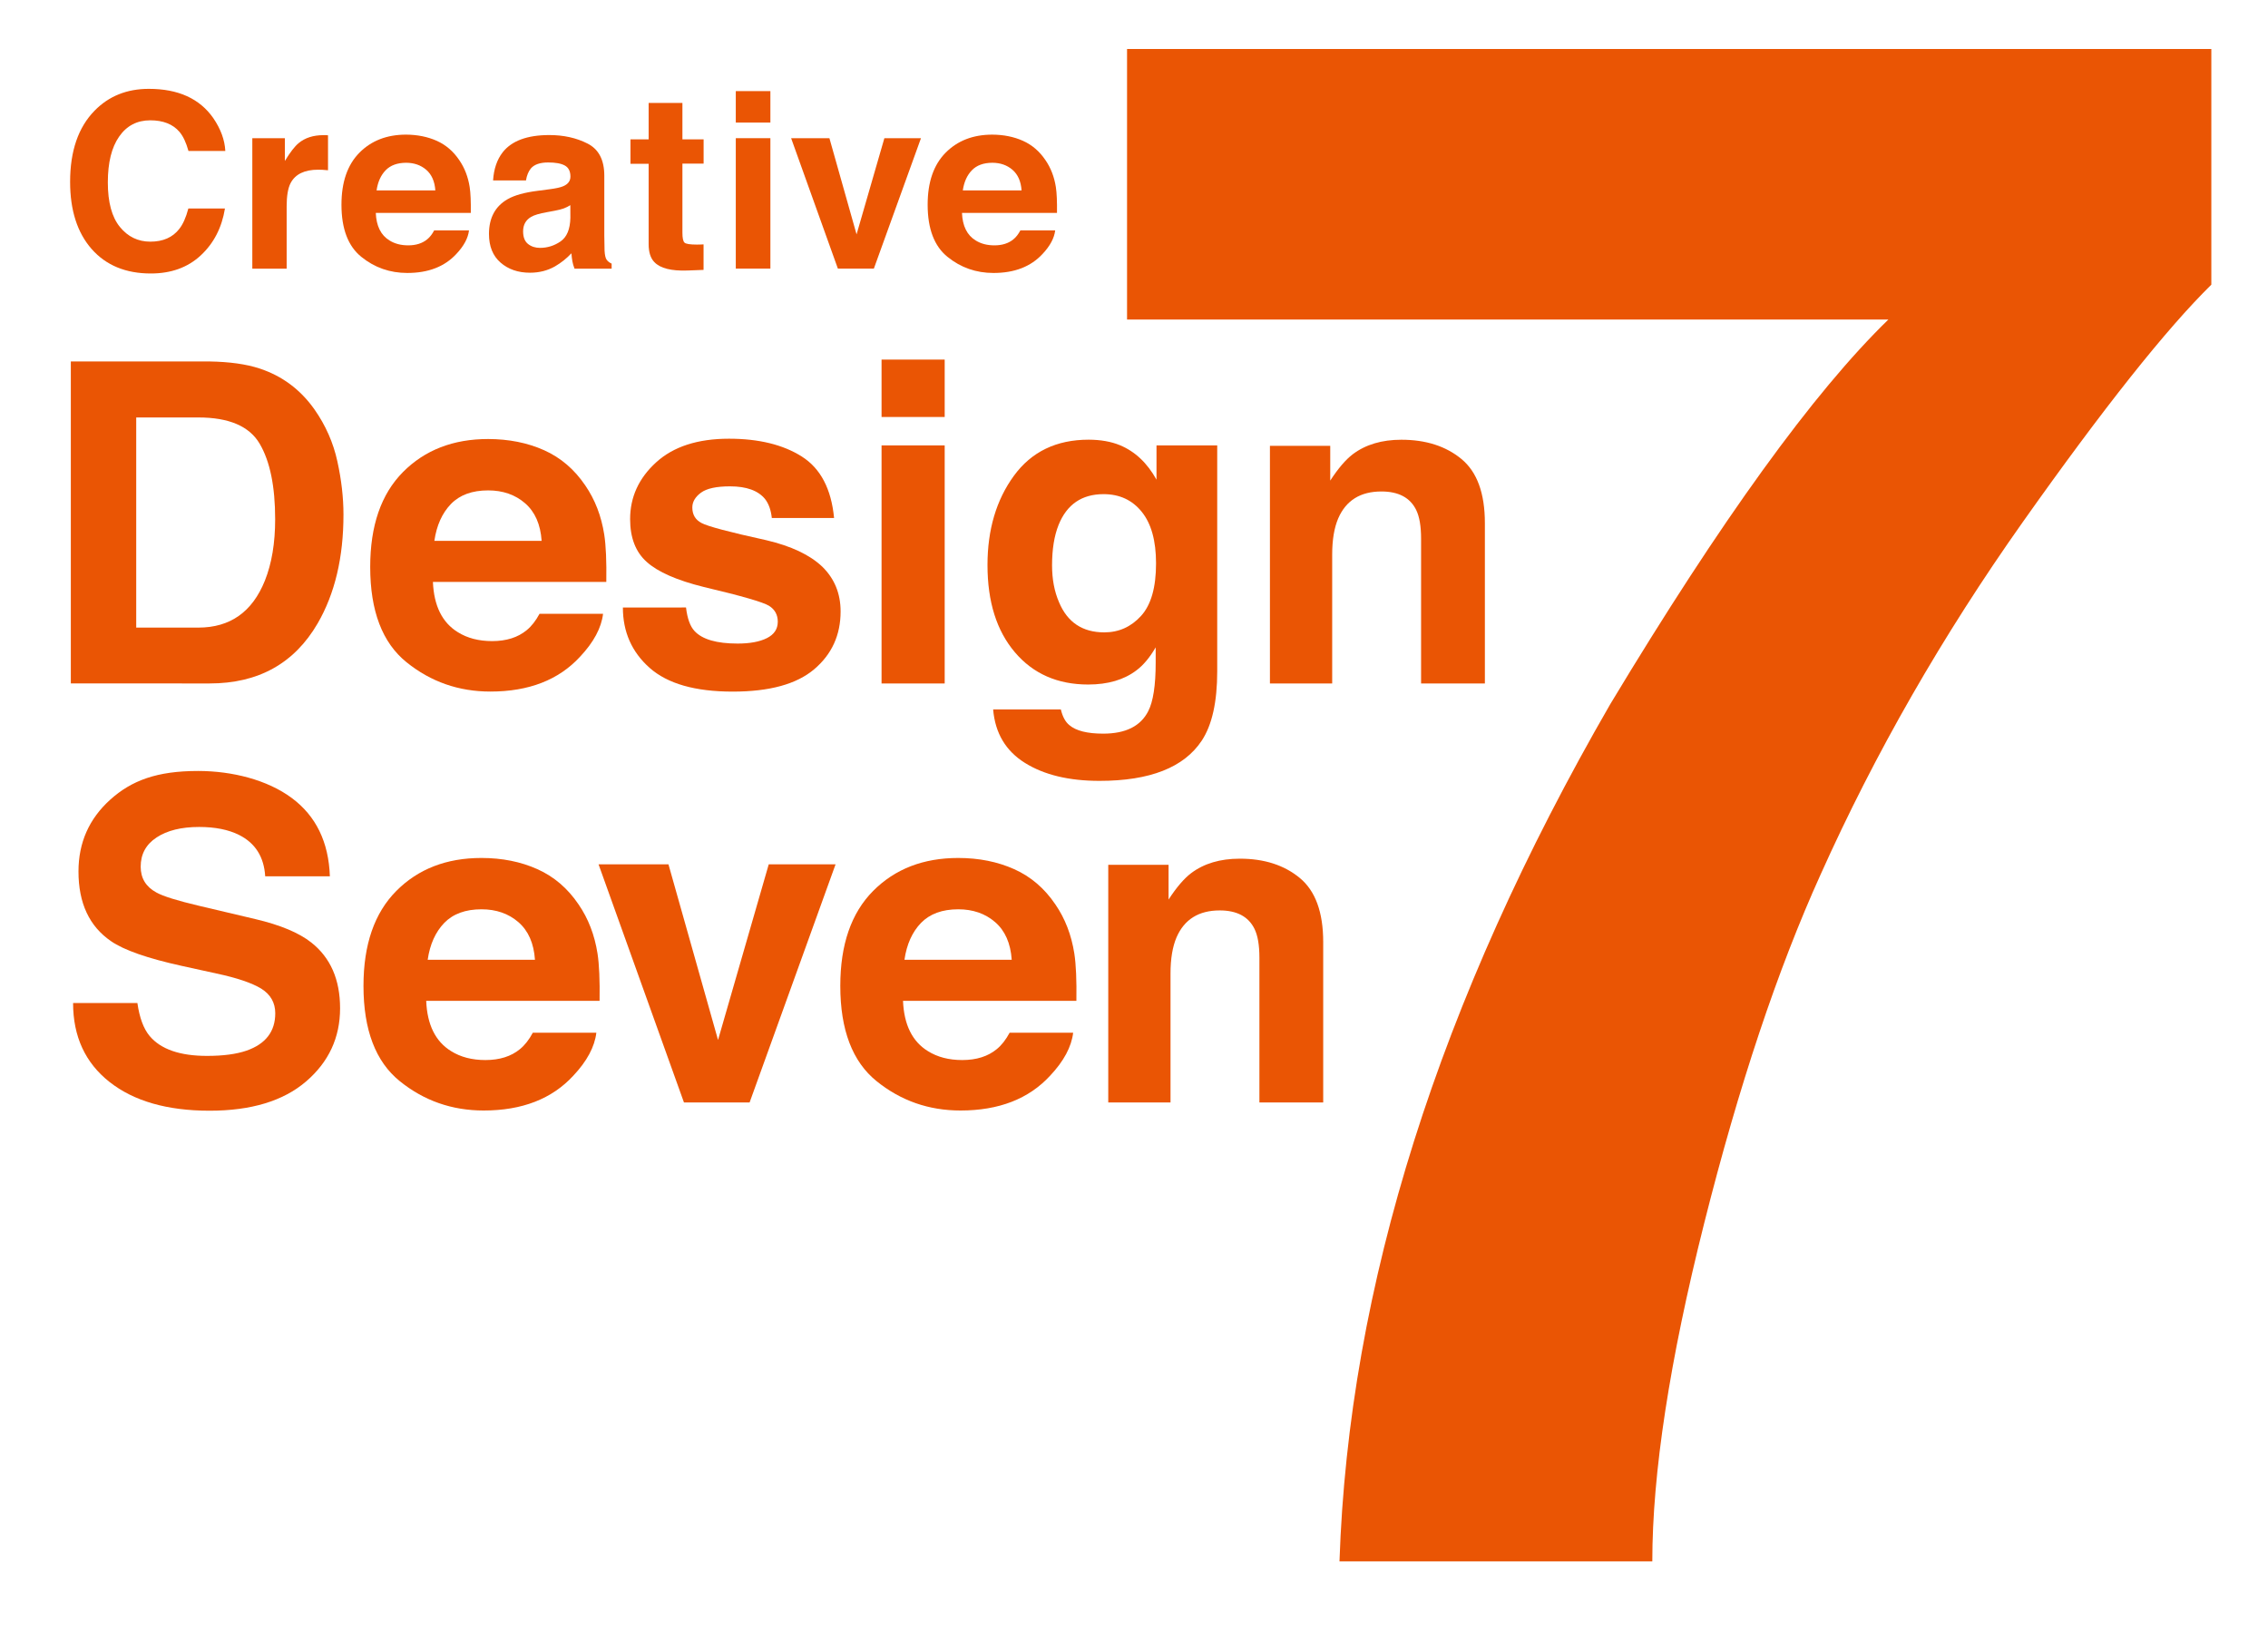
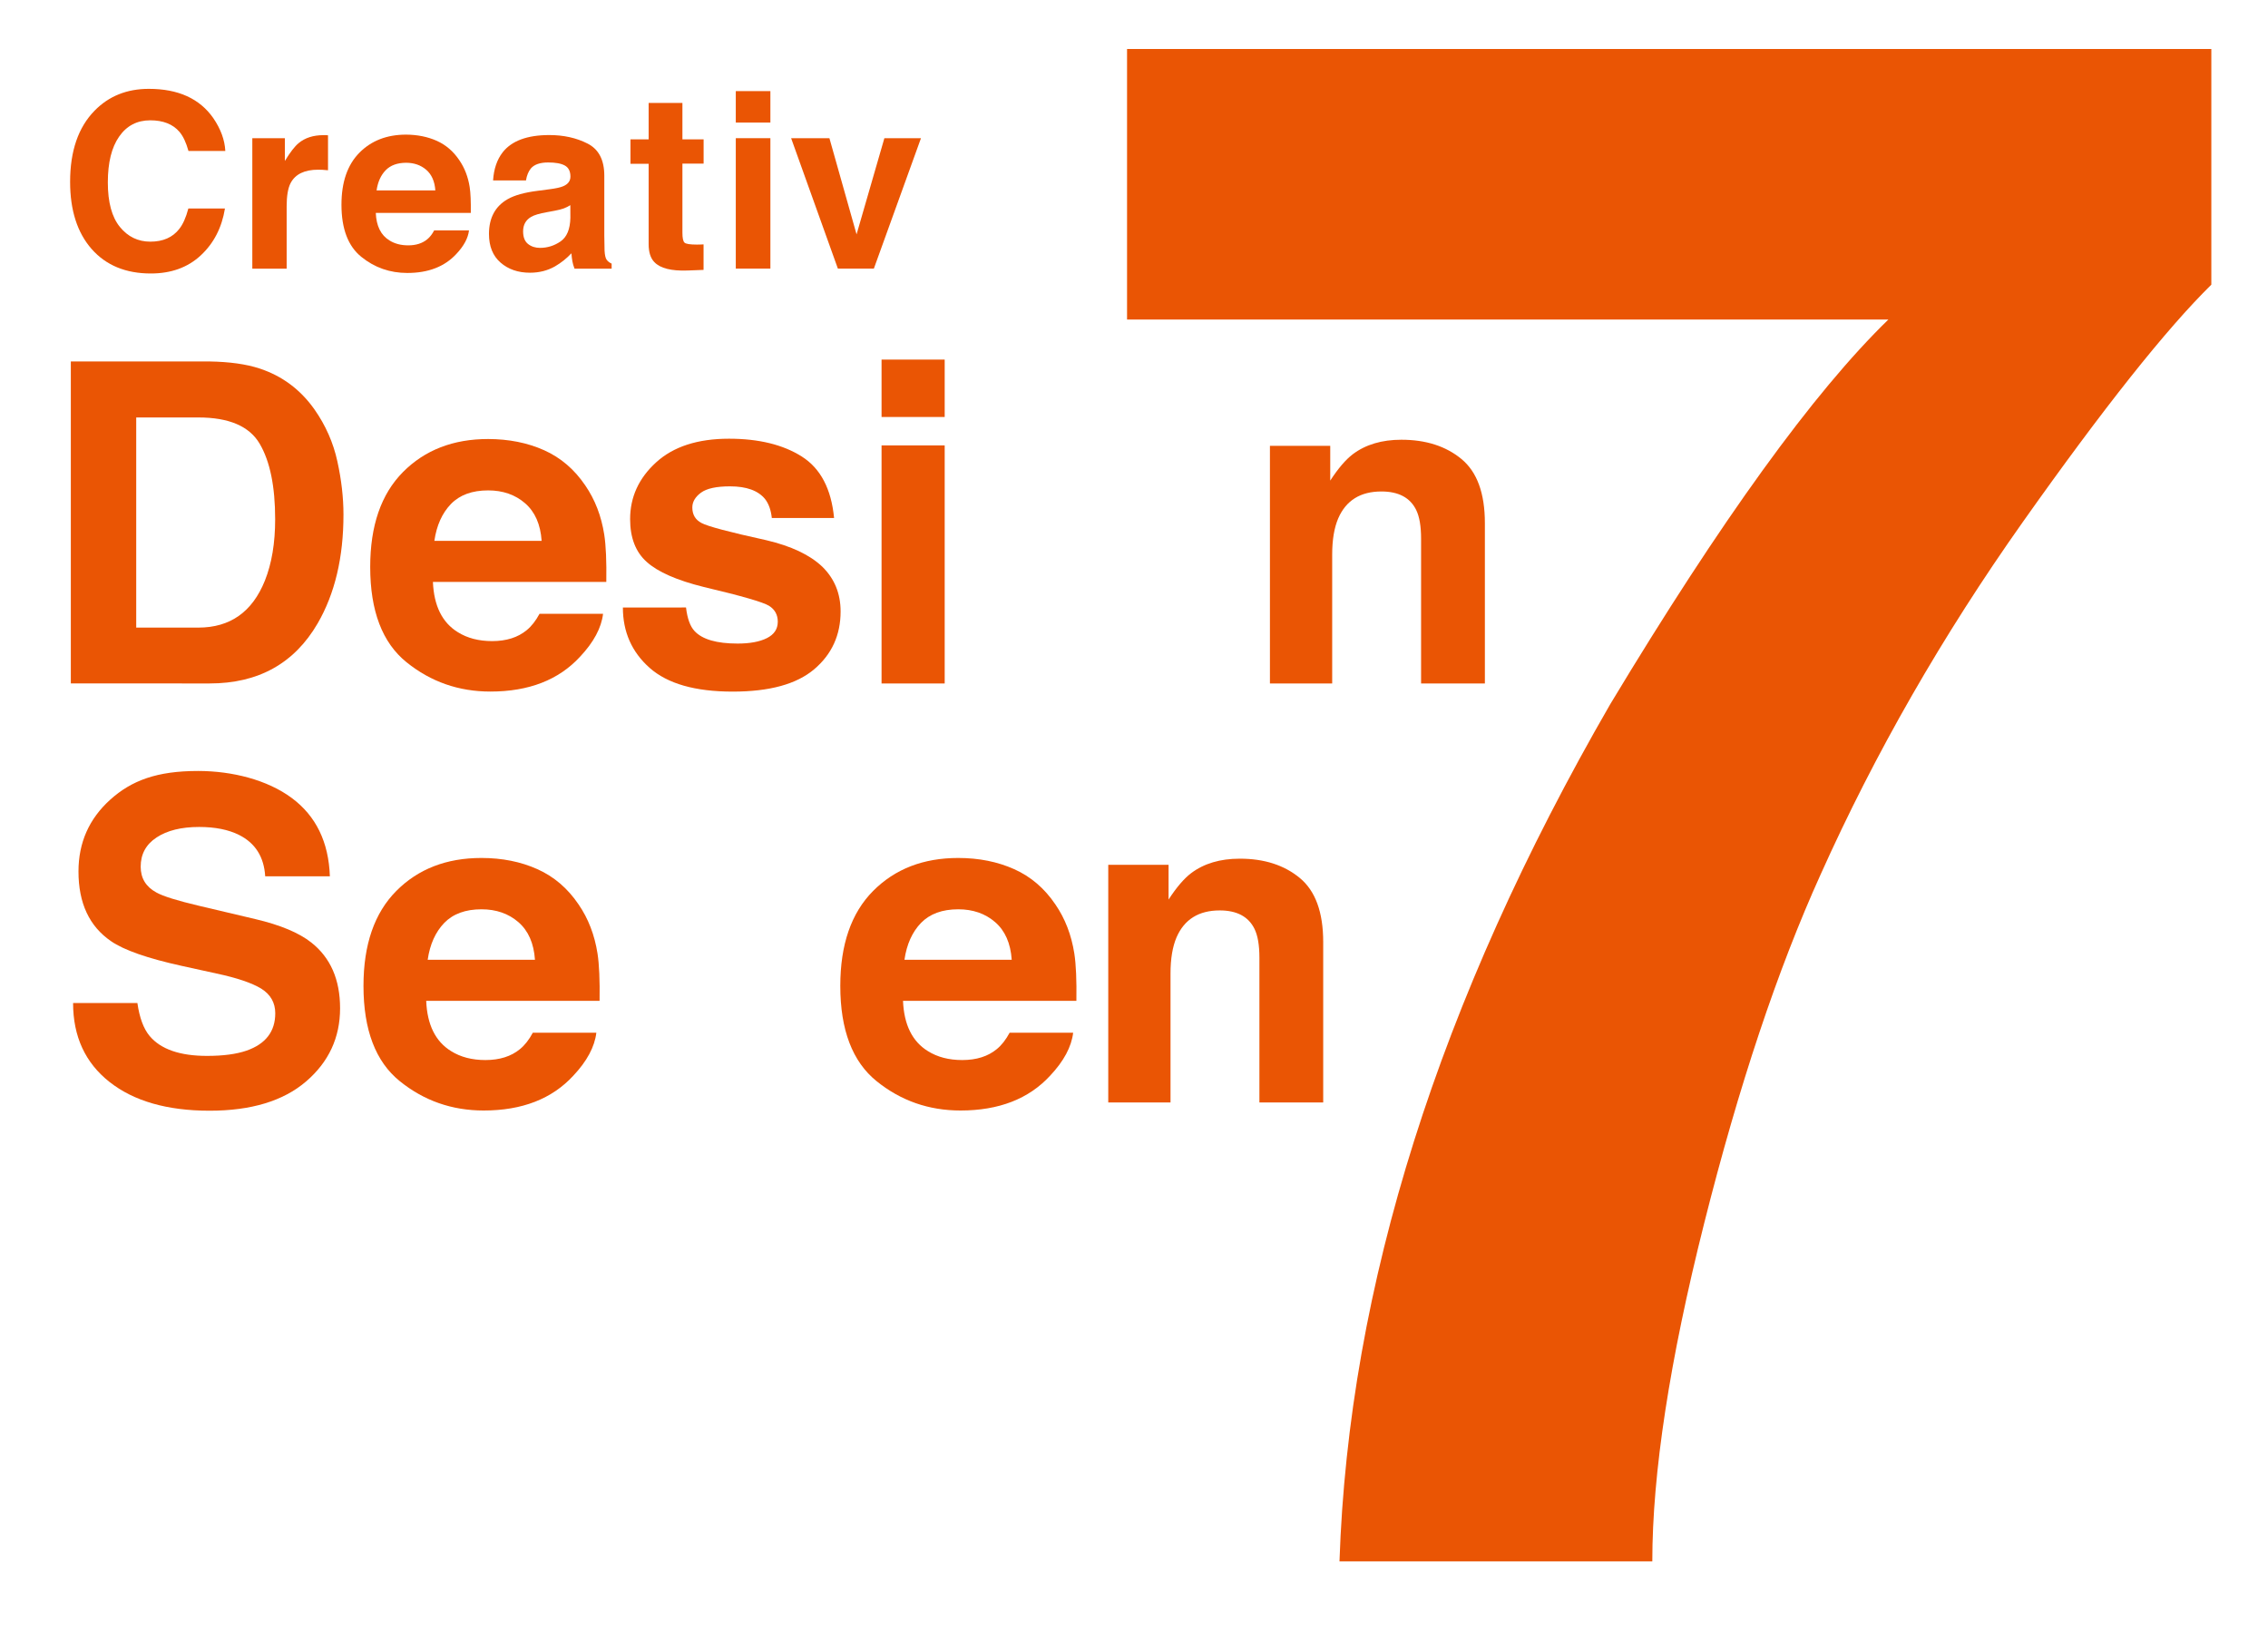
<svg xmlns="http://www.w3.org/2000/svg" version="1.1" id="レイヤー_1" x="0px" y="0px" viewBox="0 0 441.89 318.28" style="enable-background:new 0 0 441.89 318.28;" xml:space="preserve">
  <style type="text/css">
	.st0{fill:#EA5504;}
</style>
  <g>
    <g>
      <path class="st0" d="M430.85,55.46c-8.8,8.65-21.04,24.06-36.72,46.22c-15.68,22.17-28.81,45.06-39.4,68.67    c-8.39,18.53-15.95,41.18-22.69,67.95s-10.11,48.73-10.11,65.89h-60.95c1.79-53.53,19.37-109.2,52.75-166.99    c21.57-35.83,39.63-60.81,54.2-74.95H219.59V9.54h211.26V55.46z" />
    </g>
    <g>
      <path class="st0" d="M50.57,71.79c4.4,1.45,7.96,4.1,10.69,7.96c2.19,3.12,3.68,6.5,4.47,10.13c0.8,3.63,1.19,7.09,1.19,10.38    c0,8.34-1.68,15.41-5.03,21.19c-4.54,7.8-11.56,11.7-21.04,11.7H13.8V70.42h27.05C44.75,70.49,47.99,70.94,50.57,71.79z     M26.54,81.33v40.94h12.11c6.19,0,10.51-3.05,12.96-9.15c1.34-3.35,2-7.33,2-11.96c0-6.38-1-11.28-3.01-14.7    c-2-3.42-5.99-5.13-11.96-5.13L26.54,81.33L26.54,81.33z" />
      <path class="st0" d="M106.01,87.71c3.24,1.45,5.91,3.74,8.02,6.86c1.9,2.76,3.13,5.95,3.7,9.59c0.33,2.13,0.46,5.2,0.4,9.21H84.35    c0.19,4.65,1.81,7.92,4.85,9.79c1.85,1.16,4.08,1.74,6.69,1.74c2.76,0,5.01-0.71,6.73-2.13c0.94-0.77,1.77-1.83,2.5-3.19h12.38    c-0.33,2.75-1.83,5.55-4.5,8.38c-4.16,4.51-9.97,6.77-17.45,6.77c-6.17,0-11.62-1.9-16.34-5.71c-4.72-3.8-7.08-10-7.08-18.57    c0-8.04,2.13-14.2,6.39-18.49c4.26-4.29,9.79-6.43,16.59-6.43C99.13,85.54,102.77,86.26,106.01,87.71z M87.86,98.19    c-1.71,1.77-2.79,4.16-3.23,7.18h20.9c-0.22-3.22-1.3-5.66-3.23-7.33c-1.93-1.67-4.33-2.5-7.19-2.5    C91.99,95.54,89.58,96.42,87.86,98.19z" />
      <path class="st0" d="M133.66,118.35c0.26,2.16,0.81,3.69,1.67,4.6c1.51,1.62,4.3,2.43,8.38,2.43c2.39,0,4.3-0.35,5.71-1.06    s2.12-1.77,2.12-3.19c0-1.36-0.57-2.4-1.71-3.11c-1.14-0.71-5.37-1.93-12.69-3.66c-5.27-1.3-8.98-2.94-11.14-4.89    c-2.16-1.93-3.23-4.71-3.23-8.34c0-4.28,1.68-7.96,5.05-11.04c3.37-3.08,8.11-4.62,14.22-4.62c5.8,0,10.53,1.16,14.18,3.47    s5.75,6.31,6.29,11.98h-12.13c-0.17-1.56-0.61-2.79-1.32-3.7c-1.34-1.64-3.61-2.47-6.83-2.47c-2.65,0-4.53,0.41-5.65,1.23    c-1.12,0.82-1.69,1.79-1.69,2.89c0,1.39,0.6,2.4,1.79,3.02c1.19,0.65,5.42,1.77,12.66,3.36c4.83,1.14,8.45,2.85,10.87,5.15    c2.38,2.33,3.57,5.23,3.57,8.72c0,4.6-1.71,8.35-5.14,11.26c-3.43,2.91-8.72,4.36-15.88,4.36c-7.31,0-12.7-1.54-16.18-4.62    c-3.48-3.08-5.22-7-5.22-11.77L133.66,118.35L133.66,118.35z" />
      <path class="st0" d="M184.06,81.24h-12.3V70.05h12.3V81.24z M171.76,86.77h12.3v46.39h-12.3V86.77z" />
-       <path class="st0" d="M218.19,86.73c2.95,1.22,5.33,3.46,7.14,6.72v-6.68h11.83v44c0,5.99-1.01,10.5-3.02,13.53    c-3.46,5.22-10.1,7.83-19.92,7.83c-5.93,0-10.77-1.16-14.51-3.49c-3.74-2.33-5.82-5.8-6.21-10.43h13.19    c0.34,1.42,0.89,2.44,1.66,3.06c1.3,1.11,3.5,1.66,6.6,1.66c4.37,0,7.29-1.46,8.77-4.38c0.96-1.87,1.45-5.02,1.45-9.45v-2.98    c-1.16,1.99-2.41,3.48-3.74,4.47c-2.41,1.84-5.55,2.77-9.41,2.77c-5.96,0-10.72-2.09-14.28-6.28c-3.56-4.18-5.34-9.85-5.34-17    c0-6.89,1.72-12.69,5.14-17.38c3.43-4.7,8.29-7.04,14.58-7.04C214.43,85.67,216.46,86.02,218.19,86.73z M222.32,119.99    c1.95-2.14,2.92-5.55,2.92-10.23c0-4.4-0.93-7.75-2.78-10.04c-1.85-2.3-4.33-3.45-7.44-3.45c-4.24,0-7.16,2-8.77,6    c-0.85,2.13-1.27,4.75-1.27,7.87c0,2.7,0.45,5.09,1.36,7.19c1.64,3.92,4.58,5.87,8.82,5.87    C217.98,123.2,220.37,122.13,222.32,119.99z" />
      <path class="st0" d="M284.75,89.43c3.04,2.51,4.56,6.67,4.56,12.49v31.24h-12.43v-28.22c0-2.44-0.32-4.31-0.97-5.62    c-1.18-2.38-3.44-3.57-6.76-3.57c-4.08,0-6.89,1.74-8.41,5.23c-0.79,1.84-1.18,4.2-1.18,7.07v25.11h-12.13v-46.3h11.75v6.77    c1.55-2.38,3.02-4.1,4.41-5.15c2.49-1.87,5.64-2.81,9.45-2.81C277.81,85.67,281.71,86.92,284.75,89.43z" />
    </g>
    <g>
      <path class="st0" d="M26.77,195.41c0.41,2.87,1.2,5.01,2.39,6.43c2.17,2.58,5.9,3.87,11.17,3.87c3.16,0,5.72-0.34,7.69-1.02    c3.74-1.3,5.61-3.73,5.61-7.28c0-2.07-0.92-3.67-2.74-4.81c-1.83-1.11-4.73-2.09-8.71-2.94l-6.79-1.49    c-6.68-1.47-11.26-3.08-13.76-4.81c-4.23-2.89-6.34-7.42-6.34-13.58c0-5.62,2.07-10.28,6.2-14c4.14-3.72,9.08-5.58,17.09-5.58    c6.69,0,13.53,1.75,18.26,5.26c4.72,3.5,7.2,8.59,7.43,15.26h-12.6c-0.23-3.77-1.92-6.45-5.06-8.04c-2.09-1.05-4.7-1.57-7.81-1.57    c-3.46,0-6.22,0.68-8.29,2.04c-2.07,1.36-3.1,3.26-3.1,5.7c0,2.24,1.02,3.92,3.05,5.02c1.31,0.74,4.09,1.6,8.33,2.6l11.01,2.6    c4.82,1.14,8.44,2.65,10.85,4.55c3.74,2.95,5.61,7.22,5.61,12.81c0,5.73-2.22,10.49-6.65,14.28s-10.69,5.68-18.78,5.68    c-8.26,0-14.75-1.87-19.49-5.6c-4.73-3.73-7.1-8.86-7.1-15.38L26.77,195.41L26.77,195.41z" />
      <path class="st0" d="M104.7,169.33c3.24,1.45,5.91,3.74,8.02,6.86c1.9,2.76,3.13,5.95,3.7,9.59c0.33,2.13,0.46,5.2,0.4,9.21H83.04    c0.19,4.65,1.81,7.92,4.85,9.79c1.85,1.16,4.08,1.74,6.69,1.74c2.76,0,5.01-0.71,6.73-2.13c0.94-0.77,1.77-1.83,2.5-3.19h12.38    c-0.33,2.75-1.83,5.55-4.5,8.38c-4.16,4.51-9.97,6.77-17.45,6.77c-6.17,0-11.62-1.9-16.34-5.71c-4.72-3.8-7.08-10-7.08-18.57    c0-8.04,2.13-14.2,6.39-18.49c4.26-4.29,9.79-6.43,16.59-6.43C97.83,167.15,101.47,167.88,104.7,169.33z M86.56,179.8    c-1.71,1.77-2.79,4.16-3.23,7.18h20.9c-0.22-3.22-1.3-5.66-3.23-7.33c-1.93-1.67-4.33-2.5-7.19-2.5    C90.69,177.15,88.27,178.04,86.56,179.8z" />
-       <path class="st0" d="M149.78,168.39h13.02l-16.75,46.39h-12.79l-16.64-46.39h13.62l9.66,34.22L149.78,168.39z" />
      <path class="st0" d="M197.6,169.33c3.24,1.45,5.91,3.74,8.02,6.86c1.9,2.76,3.13,5.95,3.7,9.59c0.33,2.13,0.46,5.2,0.4,9.21    h-33.78c0.19,4.65,1.81,7.92,4.85,9.79c1.85,1.16,4.08,1.74,6.69,1.74c2.76,0,5.01-0.71,6.73-2.13c0.94-0.77,1.77-1.83,2.5-3.19    h12.38c-0.33,2.75-1.83,5.55-4.5,8.38c-4.16,4.51-9.97,6.77-17.45,6.77c-6.17,0-11.62-1.9-16.34-5.71    c-4.72-3.8-7.08-10-7.08-18.57c0-8.04,2.13-14.2,6.39-18.49c4.26-4.29,9.79-6.43,16.59-6.43    C190.72,167.15,194.36,167.88,197.6,169.33z M179.45,179.8c-1.71,1.77-2.79,4.16-3.23,7.18h20.9c-0.22-3.22-1.3-5.66-3.23-7.33    c-1.93-1.67-4.33-2.5-7.19-2.5C183.58,177.15,181.17,178.04,179.45,179.8z" />
      <path class="st0" d="M253.25,171.05c3.04,2.51,4.56,6.67,4.56,12.49v31.24h-12.43v-28.22c0-2.44-0.32-4.31-0.97-5.62    c-1.18-2.38-3.44-3.57-6.76-3.57c-4.08,0-6.89,1.74-8.41,5.23c-0.79,1.84-1.18,4.2-1.18,7.07v25.11h-12.13v-46.3h11.75v6.77    c1.55-2.38,3.02-4.1,4.41-5.15c2.49-1.87,5.64-2.81,9.45-2.81C246.31,167.28,250.21,168.54,253.25,171.05z" />
    </g>
    <g>
      <path class="st0" d="M18.44,21.55c2.77-2.83,6.29-4.24,10.56-4.24c5.72,0,9.9,1.9,12.55,5.69c1.46,2.13,2.24,4.27,2.35,6.41h-7.18    c-0.46-1.65-1.04-2.89-1.76-3.73c-1.28-1.49-3.17-2.24-5.69-2.24c-2.56,0-4.58,1.05-6.05,3.16c-1.48,2.11-2.21,5.09-2.21,8.94    c0,3.86,0.78,6.74,2.34,8.66s3.54,2.88,5.94,2.88c2.46,0,4.34-0.82,5.63-2.47c0.71-0.89,1.31-2.21,1.78-3.99h7.13    c-0.61,3.75-2.19,6.79-4.72,9.14s-5.77,3.52-9.72,3.52c-4.89,0-8.73-1.59-11.53-4.76c-2.8-3.19-4.2-7.55-4.2-13.1    C13.66,29.43,15.25,24.8,18.44,21.55z" />
      <path class="st0" d="M63.34,26.32c0.09,0.01,0.28,0.02,0.57,0.04v6.81c-0.42-0.05-0.79-0.08-1.12-0.09    c-0.33-0.02-0.59-0.02-0.79-0.02c-2.67,0-4.47,0.87-5.38,2.61c-0.51,0.98-0.77,2.49-0.77,4.52v12.15h-6.69V26.93h6.34v4.43    c1.03-1.69,1.92-2.85,2.68-3.47c1.24-1.04,2.86-1.56,4.85-1.56C63.15,26.31,63.26,26.31,63.34,26.32z" />
      <path class="st0" d="M85.09,27.43c1.77,0.79,3.24,2.05,4.39,3.76c1.04,1.51,1.72,3.26,2.03,5.25c0.18,1.17,0.25,2.85,0.22,5.04    H73.22c0.1,2.55,0.99,4.34,2.66,5.36c1.01,0.64,2.24,0.96,3.66,0.96c1.51,0,2.74-0.39,3.69-1.17c0.52-0.42,0.97-1,1.37-1.75h6.78    c-0.18,1.51-1,3.04-2.46,4.59c-2.28,2.47-5.46,3.71-9.56,3.71c-3.38,0-6.37-1.04-8.95-3.13c-2.59-2.08-3.88-5.48-3.88-10.17    c0-4.4,1.17-7.78,3.5-10.13s5.36-3.52,9.09-3.52C81.32,26.24,83.31,26.64,85.09,27.43z M75.14,33.17    c-0.94,0.97-1.53,2.28-1.77,3.93h11.45c-0.12-1.76-0.71-3.1-1.77-4.02c-1.06-0.91-2.37-1.37-3.94-1.37    C77.41,31.72,76.08,32.2,75.14,33.17z" />
      <path class="st0" d="M107.06,36.87c1.24-0.16,2.12-0.35,2.65-0.58c0.96-0.4,1.43-1.03,1.43-1.89c0-1.04-0.37-1.76-1.1-2.16    c-0.73-0.4-1.81-0.59-3.23-0.59c-1.59,0-2.72,0.39-3.38,1.17c-0.47,0.58-0.79,1.35-0.95,2.33h-6.41c0.14-2.22,0.76-4.05,1.87-5.48    c1.76-2.24,4.79-3.36,9.09-3.36c2.79,0,5.28,0.55,7.45,1.66c2.17,1.1,3.26,3.19,3.26,6.25v11.66c0,0.81,0.02,1.79,0.05,2.94    c0.05,0.87,0.18,1.46,0.4,1.77s0.54,0.57,0.98,0.77v0.98h-7.23c-0.2-0.51-0.34-0.99-0.42-1.45c-0.08-0.45-0.14-0.96-0.19-1.54    c-0.92,0.99-1.99,1.84-3.19,2.54c-1.44,0.82-3.06,1.24-4.88,1.24c-2.31,0-4.23-0.66-5.73-1.97c-1.51-1.31-2.26-3.17-2.26-5.58    c0-3.12,1.21-5.39,3.64-6.78c1.33-0.76,3.29-1.31,5.87-1.63L107.06,36.87z M111.12,39.97c-0.42,0.26-0.85,0.48-1.29,0.64    c-0.43,0.16-1.03,0.31-1.78,0.45l-1.51,0.28c-1.42,0.25-2.44,0.55-3.05,0.91c-1.05,0.61-1.57,1.55-1.57,2.82    c0,1.13,0.32,1.95,0.96,2.46c0.64,0.51,1.42,0.76,2.33,0.76c1.45,0,2.79-0.42,4.01-1.26s1.86-2.37,1.91-4.59L111.12,39.97    L111.12,39.97z" />
      <path class="st0" d="M122.84,31.88v-4.73h3.54v-7.09h6.58v7.09h4.13v4.73h-4.13v13.43c0,1.04,0.13,1.69,0.4,1.95    c0.26,0.26,1.07,0.39,2.42,0.39c0.2,0,0.42,0,0.64-0.01s0.45-0.02,0.66-0.03v4.97l-3.15,0.12c-3.14,0.11-5.28-0.43-6.43-1.63    c-0.75-0.76-1.12-1.94-1.12-3.52V31.91h-3.54L122.84,31.88L122.84,31.88z" />
      <path class="st0" d="M150.1,23.88h-6.74v-6.13h6.74V23.88z M143.36,26.92h6.74v25.41h-6.74V26.92z" />
      <path class="st0" d="M172.31,26.92h7.13l-9.18,25.41h-7.01l-9.11-25.41h7.46l5.29,18.74L172.31,26.92z" />
-       <path class="st0" d="M199.3,27.43c1.77,0.79,3.24,2.05,4.39,3.76c1.04,1.51,1.72,3.26,2.03,5.25c0.18,1.17,0.25,2.85,0.22,5.04    h-18.51c0.1,2.55,0.99,4.34,2.66,5.36c1.01,0.64,2.24,0.96,3.66,0.96c1.51,0,2.74-0.39,3.69-1.17c0.52-0.42,0.97-1,1.37-1.75h6.78    c-0.18,1.51-1,3.04-2.46,4.59c-2.28,2.47-5.46,3.71-9.56,3.71c-3.38,0-6.37-1.04-8.95-3.13c-2.59-2.08-3.88-5.48-3.88-10.17    c0-4.4,1.17-7.78,3.5-10.13s5.36-3.52,9.09-3.52C195.54,26.24,197.53,26.64,199.3,27.43z M189.36,33.17    c-0.94,0.97-1.53,2.28-1.77,3.93h11.45c-0.12-1.76-0.71-3.1-1.77-4.02c-1.06-0.91-2.37-1.37-3.94-1.37    C191.62,31.72,190.3,32.2,189.36,33.17z" />
    </g>
  </g>
</svg>